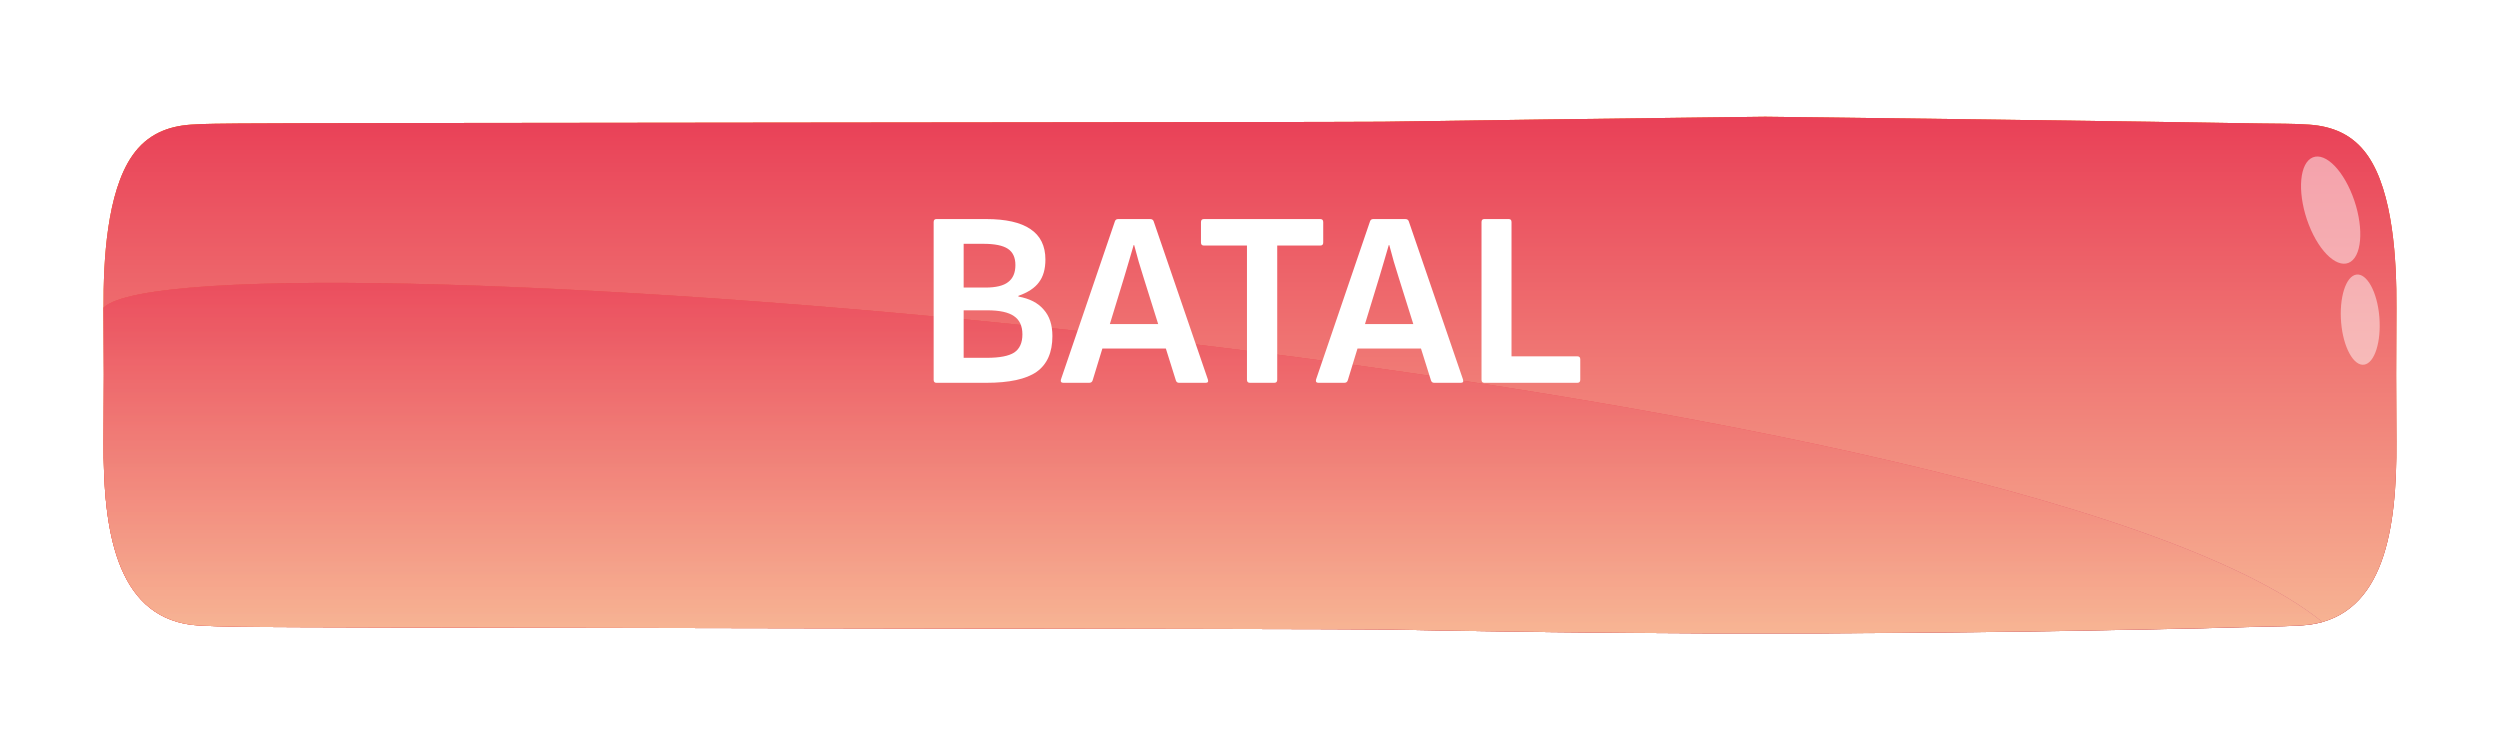
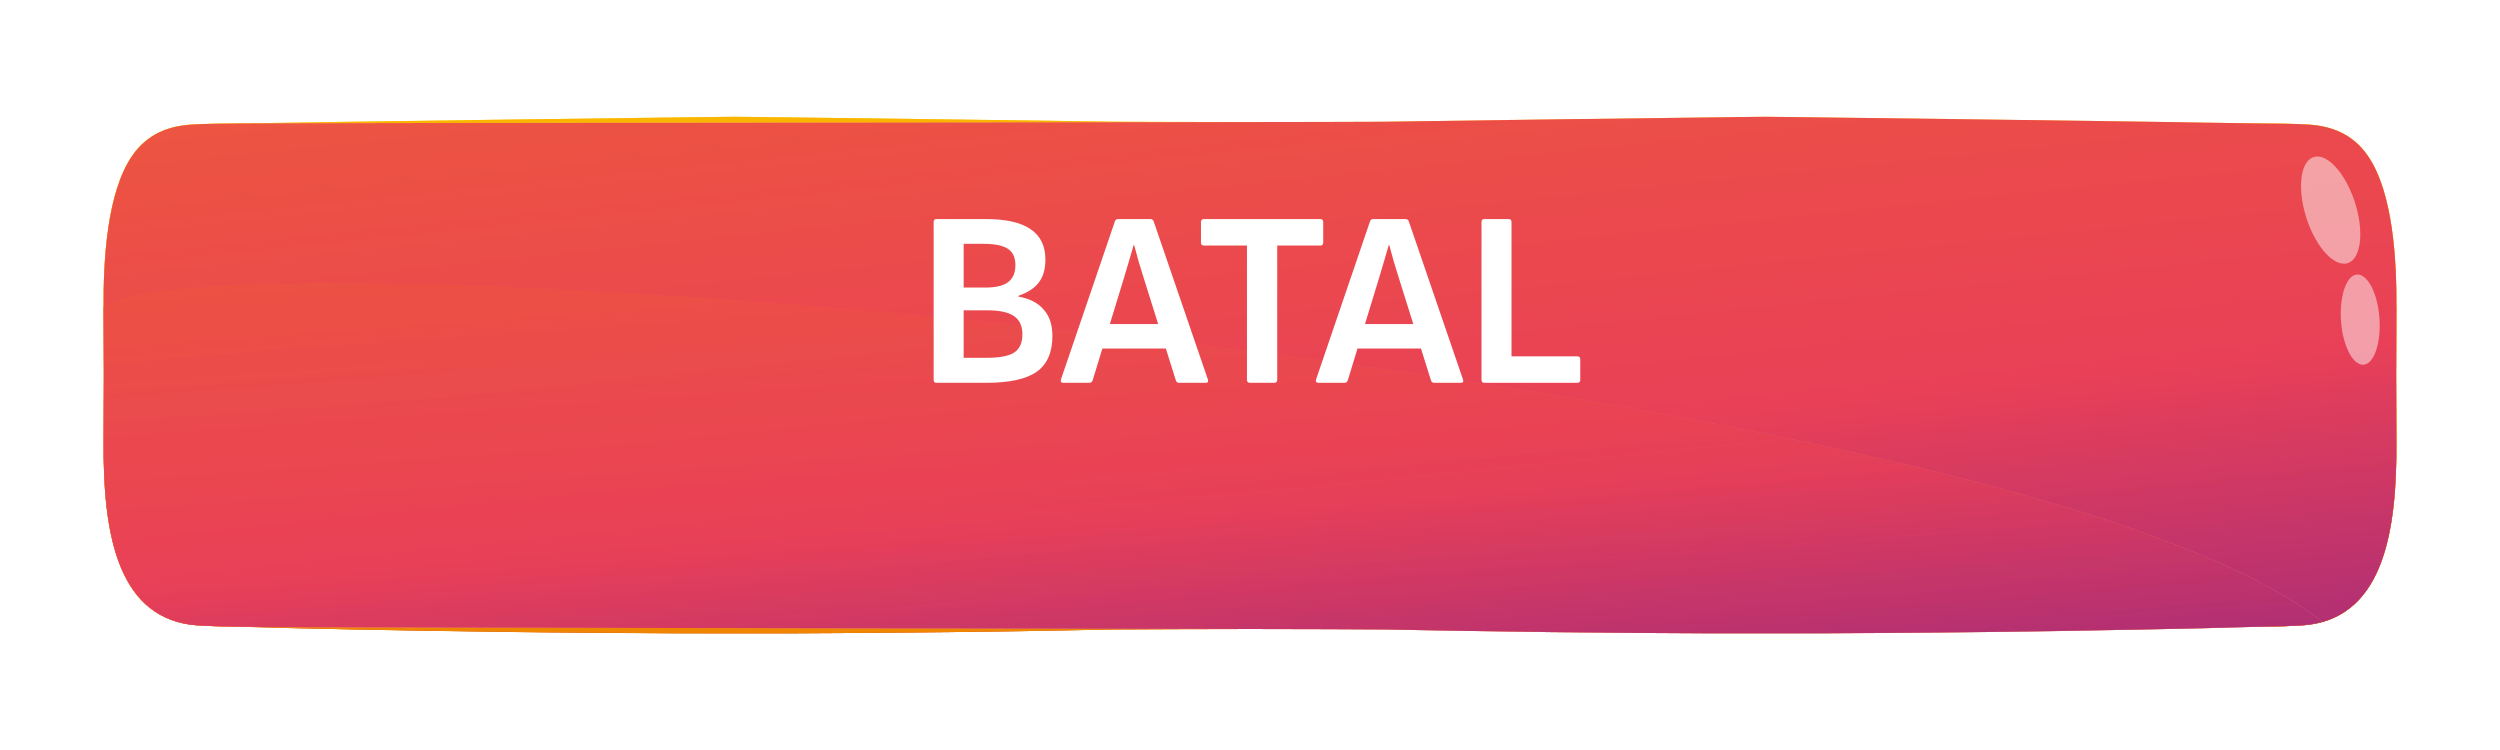
<svg xmlns="http://www.w3.org/2000/svg" width="160" height="48" viewBox="0 0 160 48" fill="none">
  <g filter="url(#filter0_d_2277_1786)">
    <path fill-rule="evenodd" clip-rule="evenodd" d="M46.999 40C30.661 39.812 13.097 39.576 11.973 39.426C5.82 38.615 3.946 32.121 4.001 24.227C4.021 21.393 4.021 18.56 4.001 15.729C3.943 7.77 5.605 0.989 12.036 0.511C13.114 0.431 30.682 0.191 46.999 0C63.303 0.198 146.884 0.431 147.961 0.511C154.396 0.989 156.054 7.77 155.999 15.729C155.978 18.562 155.978 21.395 155.999 24.227C156.054 32.121 154.18 38.615 148.027 39.426C146.903 39.576 63.34 39.812 46.999 40Z" fill="white" />
    <path fill-rule="evenodd" clip-rule="evenodd" d="M46.999 36.535H50.404C57.387 36.509 64.371 36.426 71.355 36.286C73.764 36.238 142.174 36.184 144.581 36.113C145.615 36.081 146.76 36.094 147.765 35.986C152.623 35.347 153.407 29.782 153.369 24.265C153.348 21.412 153.348 18.558 153.369 15.703C153.391 12.691 153.161 8.313 151.533 5.964C150.565 4.563 149.209 4.081 147.814 3.979C146.792 3.906 145.717 3.922 144.692 3.903C142.295 3.861 73.9 3.826 71.503 3.791C64.503 3.689 57.501 3.596 50.498 3.513L47.023 3.472L43.497 3.513C36.496 3.598 29.495 3.691 22.495 3.791C20.099 3.825 17.703 3.862 15.308 3.903C14.281 3.922 13.206 3.903 12.184 3.979C10.789 4.081 9.433 4.563 8.464 5.964C6.837 8.313 6.609 12.691 6.631 15.703C6.651 18.556 6.651 21.41 6.631 24.265C6.592 29.782 7.375 35.344 12.22 35.982C13.247 36.094 14.385 36.081 15.417 36.113C17.825 36.184 20.234 36.241 22.643 36.286C29.626 36.426 36.611 36.509 43.596 36.535H46.999Z" fill="url(#paint0_linear_2277_1786)" />
-     <path fill-rule="evenodd" clip-rule="evenodd" d="M46.999 36.535H50.404C57.387 36.509 64.371 36.426 71.355 36.286C73.764 36.238 142.174 36.184 144.581 36.113C145.615 36.081 146.76 36.094 147.765 35.986C152.623 35.347 153.407 29.782 153.369 24.265C153.348 21.412 153.348 18.558 153.369 15.703C153.391 12.691 153.161 8.313 151.533 5.964C150.565 4.563 149.209 4.081 147.814 3.979C146.792 3.906 145.717 3.922 144.692 3.903C142.295 3.861 73.9 3.826 71.503 3.791C64.503 3.689 57.501 3.596 50.498 3.513L47.023 3.472L43.497 3.513C36.496 3.598 29.495 3.691 22.495 3.791C20.099 3.825 17.703 3.862 15.308 3.903C14.281 3.922 13.206 3.903 12.184 3.979C10.789 4.081 9.433 4.563 8.464 5.964C6.837 8.313 6.609 12.691 6.631 15.703C6.651 18.556 6.651 21.41 6.631 24.265C6.592 29.782 7.375 35.344 12.22 35.982C13.247 36.094 14.385 36.081 15.417 36.113C17.825 36.184 20.234 36.241 22.643 36.286C29.626 36.426 36.611 36.509 43.596 36.535H46.999Z" fill="url(#paint1_linear_2277_1786)" />
    <path fill-rule="evenodd" clip-rule="evenodd" d="M46.999 36.535H50.404C57.387 36.509 64.371 36.426 71.355 36.286C73.764 36.238 142.174 36.184 144.581 36.113C145.615 36.081 146.76 36.094 147.765 35.986C152.623 35.347 153.407 29.782 153.369 24.265C153.348 21.412 153.348 18.558 153.369 15.703C153.391 12.691 153.161 8.313 151.533 5.964C150.565 4.563 149.209 4.081 147.814 3.979C146.792 3.906 145.717 3.922 144.692 3.903C142.295 3.861 73.9 3.826 71.503 3.791C64.503 3.689 57.501 3.596 50.498 3.513L47.023 3.472L43.497 3.513C36.496 3.598 29.495 3.691 22.495 3.791C20.099 3.825 17.703 3.862 15.308 3.903C14.281 3.922 13.206 3.903 12.184 3.979C10.789 4.081 9.433 4.563 8.464 5.964C6.837 8.313 6.609 12.691 6.631 15.703C6.651 18.556 6.651 21.41 6.631 24.265C6.592 29.782 7.375 35.344 12.22 35.982C13.247 36.094 14.385 36.081 15.417 36.113C17.825 36.184 20.234 36.241 22.643 36.286C29.626 36.426 36.611 36.509 43.596 36.535H46.999Z" fill="url(#paint2_linear_2277_1786)" />
    <path opacity="0.49" fill-rule="evenodd" clip-rule="evenodd" d="M12.124 6.149C12.894 6.67 12.942 8.568 12.233 10.39C11.523 12.213 10.322 13.262 9.552 12.749C8.782 12.235 8.733 10.327 9.445 8.505C10.157 6.682 11.349 5.629 12.124 6.149Z" fill="white" />
    <path opacity="0.49" fill-rule="evenodd" clip-rule="evenodd" d="M9.198 13.575C9.871 13.68 10.3 15.056 10.167 16.645C10.034 18.234 9.365 19.443 8.692 19.338C8.019 19.233 7.59 17.86 7.723 16.268C7.857 14.676 8.525 13.47 9.198 13.575Z" fill="white" />
    <g opacity="0.64">
-       <path fill-rule="evenodd" clip-rule="evenodd" d="M46.999 36.535H50.403C57.387 36.509 64.371 36.426 71.355 36.286C73.764 36.238 142.174 36.184 144.581 36.113C145.615 36.081 146.76 36.094 147.765 35.986C152.623 35.347 153.407 29.782 153.369 24.265C153.348 21.412 153.348 18.558 153.369 15.703C153.369 15.703 153.369 15.687 153.369 15.684C147.6 10.231 31.82 19.351 11.365 35.807C11.365 35.807 11.38 35.807 11.387 35.807C11.662 35.883 11.94 35.94 12.22 35.976C13.247 36.088 14.385 36.075 15.416 36.107C17.825 36.177 20.234 36.235 22.642 36.279C29.626 36.42 36.611 36.503 43.596 36.528L46.999 36.535Z" fill="url(#paint3_linear_2277_1786)" />
      <path fill-rule="evenodd" clip-rule="evenodd" d="M46.999 36.535H50.403C57.387 36.509 64.371 36.426 71.355 36.286C73.764 36.238 142.174 36.184 144.581 36.113C145.615 36.081 146.76 36.094 147.765 35.986C152.623 35.347 153.407 29.782 153.369 24.265C153.348 21.412 153.348 18.558 153.369 15.703C153.369 15.703 153.369 15.687 153.369 15.684C147.6 10.231 31.82 19.351 11.365 35.807C11.365 35.807 11.38 35.807 11.387 35.807C11.662 35.883 11.94 35.94 12.22 35.976C13.247 36.088 14.385 36.075 15.416 36.107C17.825 36.177 20.234 36.235 22.642 36.279C29.626 36.42 36.611 36.503 43.596 36.528L46.999 36.535Z" fill="url(#paint4_linear_2277_1786)" />
      <path fill-rule="evenodd" clip-rule="evenodd" d="M46.999 36.535H50.403C57.387 36.509 64.371 36.426 71.355 36.286C73.764 36.238 142.174 36.184 144.581 36.113C145.615 36.081 146.76 36.094 147.765 35.986C152.623 35.347 153.407 29.782 153.369 24.265C153.348 21.412 153.348 18.558 153.369 15.703C153.369 15.703 153.369 15.687 153.369 15.684C147.6 10.231 31.82 19.351 11.365 35.807C11.365 35.807 11.38 35.807 11.387 35.807C11.662 35.883 11.94 35.94 12.22 35.976C13.247 36.088 14.385 36.075 15.416 36.107C17.825 36.177 20.234 36.235 22.642 36.279C29.626 36.42 36.611 36.503 43.596 36.528L46.999 36.535Z" fill="url(#paint5_linear_2277_1786)" />
    </g>
  </g>
  <g filter="url(#filter1_d_2277_1786)">
-     <path fill-rule="evenodd" clip-rule="evenodd" d="M113.001 40C129.339 39.812 146.903 39.576 148.027 39.426C154.18 38.615 156.054 32.121 155.999 24.227C155.979 21.393 155.979 18.56 155.999 15.729C156.057 7.77 154.395 0.989 147.964 0.511C146.886 0.431 129.318 0.191 113.001 0C96.697 0.198 13.116 0.431 12.039 0.511C5.604 0.989 3.946 7.77 4.001 15.729C4.022 18.562 4.022 21.395 4.001 24.227C3.946 32.121 5.82 38.615 11.973 39.426C13.097 39.576 96.66 39.812 113.001 40Z" fill="white" />
    <path fill-rule="evenodd" clip-rule="evenodd" d="M113.001 36.535H109.596C102.613 36.509 95.629 36.426 88.645 36.286C86.236 36.238 17.826 36.184 15.419 36.113C14.385 36.081 13.24 36.094 12.235 35.986C7.377 35.347 6.593 29.782 6.631 24.265C6.652 21.412 6.652 18.558 6.631 15.703C6.609 12.691 6.839 8.313 8.467 5.964C9.435 4.563 10.791 4.081 12.186 3.979C13.208 3.906 14.283 3.922 15.308 3.903C17.705 3.861 86.1 3.826 88.497 3.791C95.497 3.689 102.499 3.596 109.502 3.513L112.977 3.472L116.503 3.513C123.504 3.598 130.505 3.691 137.505 3.791C139.901 3.825 142.297 3.862 144.692 3.903C145.719 3.922 146.794 3.903 147.816 3.979C149.211 4.081 150.567 4.563 151.536 5.964C153.163 8.313 153.391 12.691 153.369 15.703C153.349 18.556 153.349 21.41 153.369 24.265C153.408 29.782 152.625 35.344 147.78 35.983C146.753 36.094 145.615 36.081 144.583 36.113C142.175 36.184 139.766 36.241 137.357 36.286C130.374 36.426 123.389 36.509 116.404 36.535H113.001Z" fill="url(#paint6_linear_2277_1786)" />
    <path fill-rule="evenodd" clip-rule="evenodd" d="M113.001 36.535H109.596C102.613 36.509 95.629 36.426 88.645 36.286C86.236 36.238 17.826 36.184 15.419 36.113C14.385 36.081 13.24 36.094 12.235 35.986C7.377 35.347 6.593 29.782 6.631 24.265C6.652 21.412 6.652 18.558 6.631 15.703C6.609 12.691 6.839 8.313 8.467 5.964C9.435 4.563 10.791 4.081 12.186 3.979C13.208 3.906 14.283 3.922 15.308 3.903C17.705 3.861 86.1 3.826 88.497 3.791C95.497 3.689 102.499 3.596 109.502 3.513L112.977 3.472L116.503 3.513C123.504 3.598 130.505 3.691 137.505 3.791C139.901 3.825 142.297 3.862 144.692 3.903C145.719 3.922 146.794 3.903 147.816 3.979C149.211 4.081 150.567 4.563 151.536 5.964C153.163 8.313 153.391 12.691 153.369 15.703C153.349 18.556 153.349 21.41 153.369 24.265C153.408 29.782 152.625 35.344 147.78 35.983C146.753 36.094 145.615 36.081 144.583 36.113C142.175 36.184 139.766 36.241 137.357 36.286C130.374 36.426 123.389 36.509 116.404 36.535H113.001Z" fill="url(#paint7_linear_2277_1786)" />
-     <path fill-rule="evenodd" clip-rule="evenodd" d="M113.001 36.535H109.596C102.613 36.509 95.629 36.426 88.645 36.286C86.236 36.238 17.826 36.184 15.419 36.113C14.385 36.081 13.24 36.094 12.235 35.986C7.377 35.347 6.593 29.782 6.631 24.265C6.652 21.412 6.652 18.558 6.631 15.703C6.609 12.691 6.839 8.313 8.467 5.964C9.435 4.563 10.791 4.081 12.186 3.979C13.208 3.906 14.283 3.922 15.308 3.903C17.705 3.861 86.1 3.826 88.497 3.791C95.497 3.689 102.499 3.596 109.502 3.513L112.977 3.472L116.503 3.513C123.504 3.598 130.505 3.691 137.505 3.791C139.901 3.825 142.297 3.862 144.692 3.903C145.719 3.922 146.794 3.903 147.816 3.979C149.211 4.081 150.567 4.563 151.536 5.964C153.163 8.313 153.391 12.691 153.369 15.703C153.349 18.556 153.349 21.41 153.369 24.265C153.408 29.782 152.625 35.344 147.78 35.983C146.753 36.094 145.615 36.081 144.583 36.113C142.175 36.184 139.766 36.241 137.357 36.286C130.374 36.426 123.389 36.509 116.404 36.535H113.001Z" fill="url(#paint8_linear_2277_1786)" />
    <path opacity="0.49" fill-rule="evenodd" clip-rule="evenodd" d="M147.876 6.149C147.106 6.669 147.058 8.568 147.767 10.39C148.477 12.212 149.678 13.262 150.448 12.748C151.218 12.235 151.267 10.326 150.555 8.504C149.843 6.682 148.651 5.629 147.876 6.149Z" fill="white" />
    <path opacity="0.49" fill-rule="evenodd" clip-rule="evenodd" d="M150.802 13.575C150.129 13.68 149.7 15.056 149.833 16.645C149.966 18.234 150.635 19.443 151.308 19.338C151.981 19.233 152.41 17.86 152.277 16.268C152.143 14.676 151.475 13.47 150.802 13.575Z" fill="white" />
    <g opacity="0.64">
      <path fill-rule="evenodd" clip-rule="evenodd" d="M113.001 36.535H109.597C102.613 36.509 95.629 36.426 88.645 36.286C86.236 36.238 17.826 36.184 15.419 36.113C14.385 36.081 13.24 36.094 12.235 35.986C7.377 35.347 6.593 29.782 6.631 24.265C6.652 21.412 6.652 18.558 6.631 15.703C6.631 15.703 6.631 15.687 6.631 15.684C12.4 10.231 128.18 19.351 148.635 35.807C148.635 35.807 148.62 35.807 148.613 35.807C148.338 35.884 148.06 35.94 147.78 35.976C146.753 36.088 145.615 36.075 144.583 36.107C142.175 36.177 139.766 36.235 137.358 36.279C130.374 36.42 123.389 36.503 116.404 36.528L113.001 36.535Z" fill="url(#paint9_linear_2277_1786)" />
      <path fill-rule="evenodd" clip-rule="evenodd" d="M113.001 36.535H109.597C102.613 36.509 95.629 36.426 88.645 36.286C86.236 36.238 17.826 36.184 15.419 36.113C14.385 36.081 13.24 36.094 12.235 35.986C7.377 35.347 6.593 29.782 6.631 24.265C6.652 21.412 6.652 18.558 6.631 15.703C6.631 15.703 6.631 15.687 6.631 15.684C12.4 10.231 128.18 19.351 148.635 35.807C148.635 35.807 148.62 35.807 148.613 35.807C148.338 35.884 148.06 35.94 147.78 35.976C146.753 36.088 145.615 36.075 144.583 36.107C142.175 36.177 139.766 36.235 137.358 36.279C130.374 36.42 123.389 36.503 116.404 36.528L113.001 36.535Z" fill="url(#paint10_linear_2277_1786)" />
-       <path fill-rule="evenodd" clip-rule="evenodd" d="M113.001 36.535H109.597C102.613 36.509 95.629 36.426 88.645 36.286C86.236 36.238 17.826 36.184 15.419 36.113C14.385 36.081 13.24 36.094 12.235 35.986C7.377 35.347 6.593 29.782 6.631 24.265C6.652 21.412 6.652 18.558 6.631 15.703C6.631 15.703 6.631 15.687 6.631 15.684C12.4 10.231 128.18 19.351 148.635 35.807C148.635 35.807 148.62 35.807 148.613 35.807C148.338 35.884 148.06 35.94 147.78 35.976C146.753 36.088 145.615 36.075 144.583 36.107C142.175 36.177 139.766 36.235 137.358 36.279C130.374 36.42 123.389 36.503 116.404 36.528L113.001 36.535Z" fill="url(#paint11_linear_2277_1786)" />
    </g>
  </g>
  <path d="M59.93 24.5C59.813 24.5 59.754 24.436 59.754 24.308V14.212C59.754 14.084 59.813 14.02 59.93 14.02H63.114C64.373 14.02 65.317 14.233 65.946 14.66C66.586 15.087 66.906 15.737 66.906 16.612C66.906 17.22 66.768 17.705 66.49 18.068C66.224 18.431 65.786 18.719 65.178 18.932V18.98C65.893 19.108 66.432 19.385 66.794 19.812C67.168 20.228 67.354 20.793 67.354 21.508C67.354 22.553 67.018 23.316 66.346 23.796C65.674 24.265 64.597 24.5 63.114 24.5H59.93ZM61.674 22.9H63.162C63.973 22.9 64.554 22.788 64.906 22.564C65.258 22.329 65.434 21.94 65.434 21.396C65.434 20.863 65.253 20.473 64.89 20.228C64.538 19.983 63.968 19.86 63.178 19.86H61.674V22.9ZM61.674 18.404H63.066C63.738 18.404 64.224 18.287 64.522 18.052C64.832 17.817 64.986 17.455 64.986 16.964C64.986 16.484 64.826 16.137 64.506 15.924C64.186 15.711 63.664 15.604 62.938 15.604H61.674V18.404ZM68.058 24.5C67.919 24.5 67.866 24.431 67.898 24.292L71.354 14.164C71.386 14.068 71.455 14.02 71.562 14.02H73.61C73.727 14.02 73.802 14.068 73.834 14.164L77.306 24.292C77.349 24.431 77.301 24.5 77.162 24.5H75.466C75.359 24.5 75.29 24.452 75.258 24.356L73.194 17.78C73.087 17.428 72.981 17.081 72.874 16.74C72.778 16.388 72.682 16.036 72.586 15.684H72.554C72.458 16.025 72.357 16.372 72.25 16.724C72.154 17.065 72.053 17.407 71.946 17.748L69.93 24.34C69.898 24.447 69.823 24.5 69.706 24.5H68.058ZM70.25 22.308L70.618 20.74H74.506L74.89 22.308H70.25ZM79.998 24.5C79.87 24.5 79.806 24.436 79.806 24.308V15.716H77.054C76.926 15.716 76.862 15.652 76.862 15.524V14.212C76.862 14.084 76.926 14.02 77.054 14.02H84.494C84.622 14.02 84.686 14.084 84.686 14.212V15.524C84.686 15.652 84.622 15.716 84.494 15.716H81.742V24.308C81.742 24.436 81.678 24.5 81.55 24.5H79.998ZM84.386 24.5C84.248 24.5 84.194 24.431 84.226 24.292L87.682 14.164C87.714 14.068 87.784 14.02 87.89 14.02H89.938C90.055 14.02 90.13 14.068 90.162 14.164L93.634 24.292C93.677 24.431 93.629 24.5 93.49 24.5H91.794C91.688 24.5 91.618 24.452 91.586 24.356L89.522 17.78C89.415 17.428 89.309 17.081 89.202 16.74C89.106 16.388 89.01 16.036 88.914 15.684H88.882C88.786 16.025 88.685 16.372 88.578 16.724C88.482 17.065 88.381 17.407 88.274 17.748L86.258 24.34C86.226 24.447 86.151 24.5 86.034 24.5H84.386ZM86.578 22.308L86.946 20.74H90.834L91.218 22.308H86.578ZM94.993 24.5C94.876 24.5 94.817 24.436 94.817 24.308V14.212C94.817 14.084 94.876 14.02 94.993 14.02H96.561C96.678 14.02 96.737 14.084 96.737 14.212V22.804H100.945C101.073 22.804 101.137 22.868 101.137 22.996V24.308C101.137 24.436 101.073 24.5 100.945 24.5H94.993Z" fill="white" />
  <defs>
    <filter id="filter0_d_2277_1786" x="0" y="0" width="160" height="48" filterUnits="userSpaceOnUse" color-interpolation-filters="sRGB">
      <feFlood flood-opacity="0" result="BackgroundImageFix" />
      <feColorMatrix in="SourceAlpha" type="matrix" values="0 0 0 0 0 0 0 0 0 0 0 0 0 0 0 0 0 0 127 0" result="hardAlpha" />
      <feOffset dy="4" />
      <feGaussianBlur stdDeviation="2" />
      <feComposite in2="hardAlpha" operator="out" />
      <feColorMatrix type="matrix" values="0 0 0 0 0 0 0 0 0 0 0 0 0 0 0 0 0 0 0.25 0" />
      <feBlend mode="normal" in2="BackgroundImageFix" result="effect1_dropShadow_2277_1786" />
      <feBlend mode="normal" in="SourceGraphic" in2="effect1_dropShadow_2277_1786" result="shape" />
    </filter>
    <filter id="filter1_d_2277_1786" x="0" y="0" width="160" height="48" filterUnits="userSpaceOnUse" color-interpolation-filters="sRGB">
      <feFlood flood-opacity="0" result="BackgroundImageFix" />
      <feColorMatrix in="SourceAlpha" type="matrix" values="0 0 0 0 0 0 0 0 0 0 0 0 0 0 0 0 0 0 127 0" result="hardAlpha" />
      <feOffset dy="4" />
      <feGaussianBlur stdDeviation="2" />
      <feComposite in2="hardAlpha" operator="out" />
      <feColorMatrix type="matrix" values="0 0 0 0 0 0 0 0 0 0 0 0 0 0 0 0 0 0 0.25 0" />
      <feBlend mode="normal" in2="BackgroundImageFix" result="effect1_dropShadow_2277_1786" />
      <feBlend mode="normal" in="SourceGraphic" in2="effect1_dropShadow_2277_1786" result="shape" />
    </filter>
    <linearGradient id="paint0_linear_2277_1786" x1="80" y1="3.466" x2="80" y2="36.535" gradientUnits="userSpaceOnUse">
      <stop stop-color="#FFDF44" />
      <stop offset="1" stop-color="#F4991A" />
    </linearGradient>
    <linearGradient id="paint1_linear_2277_1786" x1="66.855" y1="-44.814" x2="56.861" y2="53.264" gradientUnits="userSpaceOnUse">
      <stop stop-color="#F27121" />
      <stop offset="0.694" stop-color="#E94057" />
      <stop offset="1" stop-color="#8A2387" />
    </linearGradient>
    <linearGradient id="paint2_linear_2277_1786" x1="79.998" y1="3.466" x2="79.998" y2="36.535" gradientUnits="userSpaceOnUse">
      <stop stop-color="#FAB501" />
      <stop offset="1" stop-color="#EF8500" />
    </linearGradient>
    <linearGradient id="paint3_linear_2277_1786" x1="82.366" y1="14.098" x2="82.366" y2="36.535" gradientUnits="userSpaceOnUse">
      <stop stop-color="#FAB501" />
      <stop offset="1" stop-color="#EF8500" />
    </linearGradient>
    <linearGradient id="paint4_linear_2277_1786" x1="69.646" y1="-18.658" x2="64.868" y2="48.234" gradientUnits="userSpaceOnUse">
      <stop stop-color="#F27121" />
      <stop offset="0.694" stop-color="#E94057" />
      <stop offset="1" stop-color="#8A2387" />
    </linearGradient>
    <linearGradient id="paint5_linear_2277_1786" x1="82.366" y1="14.098" x2="82.366" y2="36.535" gradientUnits="userSpaceOnUse">
      <stop stop-color="#FAB501" />
      <stop offset="1" stop-color="#EF8500" />
    </linearGradient>
    <linearGradient id="paint6_linear_2277_1786" x1="80" y1="3.466" x2="80" y2="36.535" gradientUnits="userSpaceOnUse">
      <stop stop-color="#FFDF44" />
      <stop offset="1" stop-color="#F4991A" />
    </linearGradient>
    <linearGradient id="paint7_linear_2277_1786" x1="93.145" y1="-44.814" x2="103.139" y2="53.264" gradientUnits="userSpaceOnUse">
      <stop stop-color="#F27121" />
      <stop offset="0.694" stop-color="#E94057" />
      <stop offset="1" stop-color="#8A2387" />
    </linearGradient>
    <linearGradient id="paint8_linear_2277_1786" x1="80.002" y1="3.466" x2="80.002" y2="36.535" gradientUnits="userSpaceOnUse">
      <stop stop-color="#E94057" />
      <stop offset="1" stop-color="#F7B594" />
    </linearGradient>
    <linearGradient id="paint9_linear_2277_1786" x1="77.634" y1="14.098" x2="77.634" y2="36.535" gradientUnits="userSpaceOnUse">
      <stop stop-color="#E94057" />
      <stop offset="1" stop-color="#F7B594" />
    </linearGradient>
    <linearGradient id="paint10_linear_2277_1786" x1="90.354" y1="-18.658" x2="95.132" y2="48.234" gradientUnits="userSpaceOnUse">
      <stop stop-color="#F27121" />
      <stop offset="0.694" stop-color="#E94057" />
      <stop offset="1" stop-color="#8A2387" />
    </linearGradient>
    <linearGradient id="paint11_linear_2277_1786" x1="77.634" y1="14.098" x2="77.634" y2="36.535" gradientUnits="userSpaceOnUse">
      <stop stop-color="#E94057" />
      <stop offset="1" stop-color="#F7B594" />
    </linearGradient>
  </defs>
</svg>